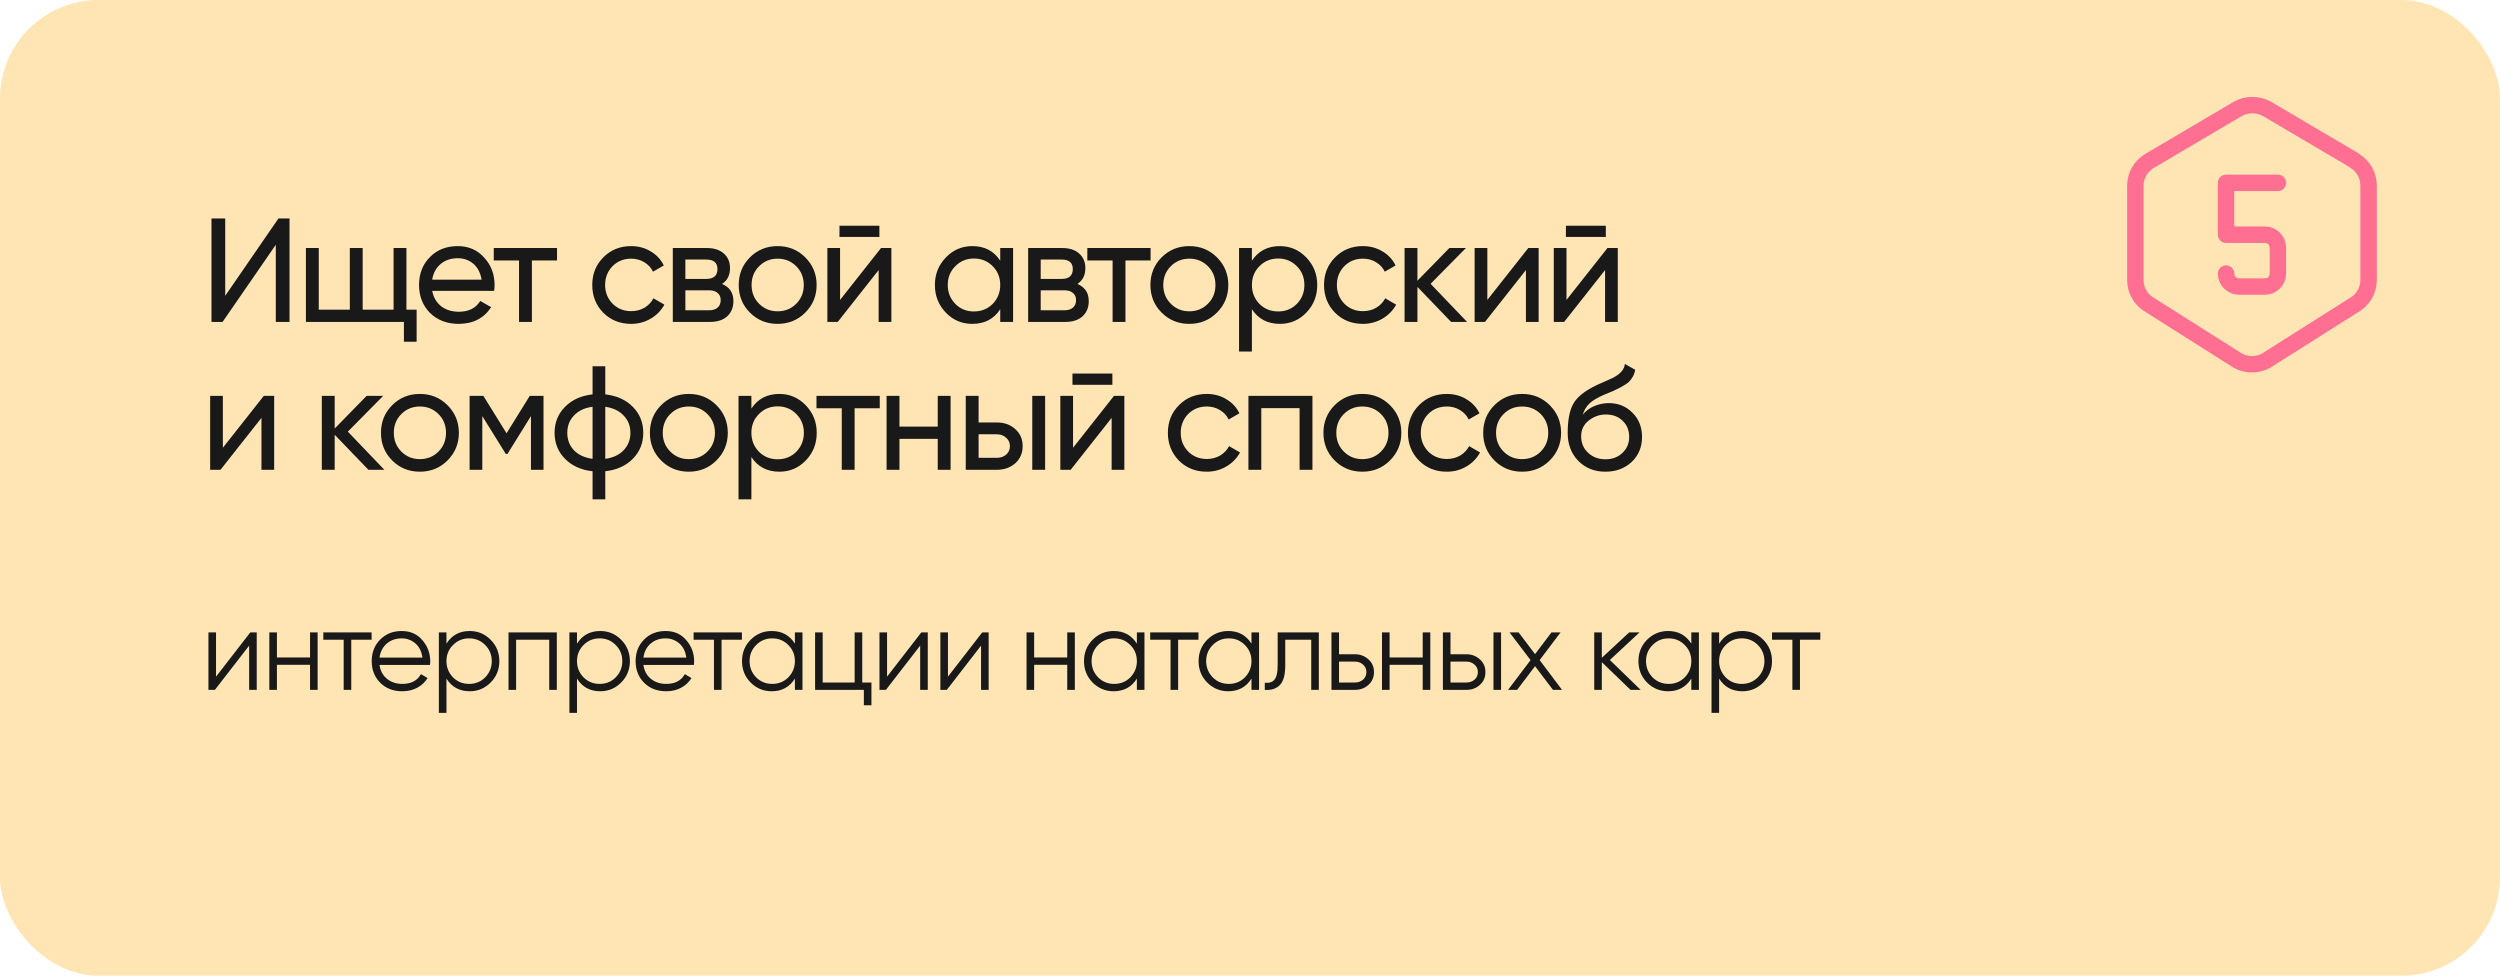
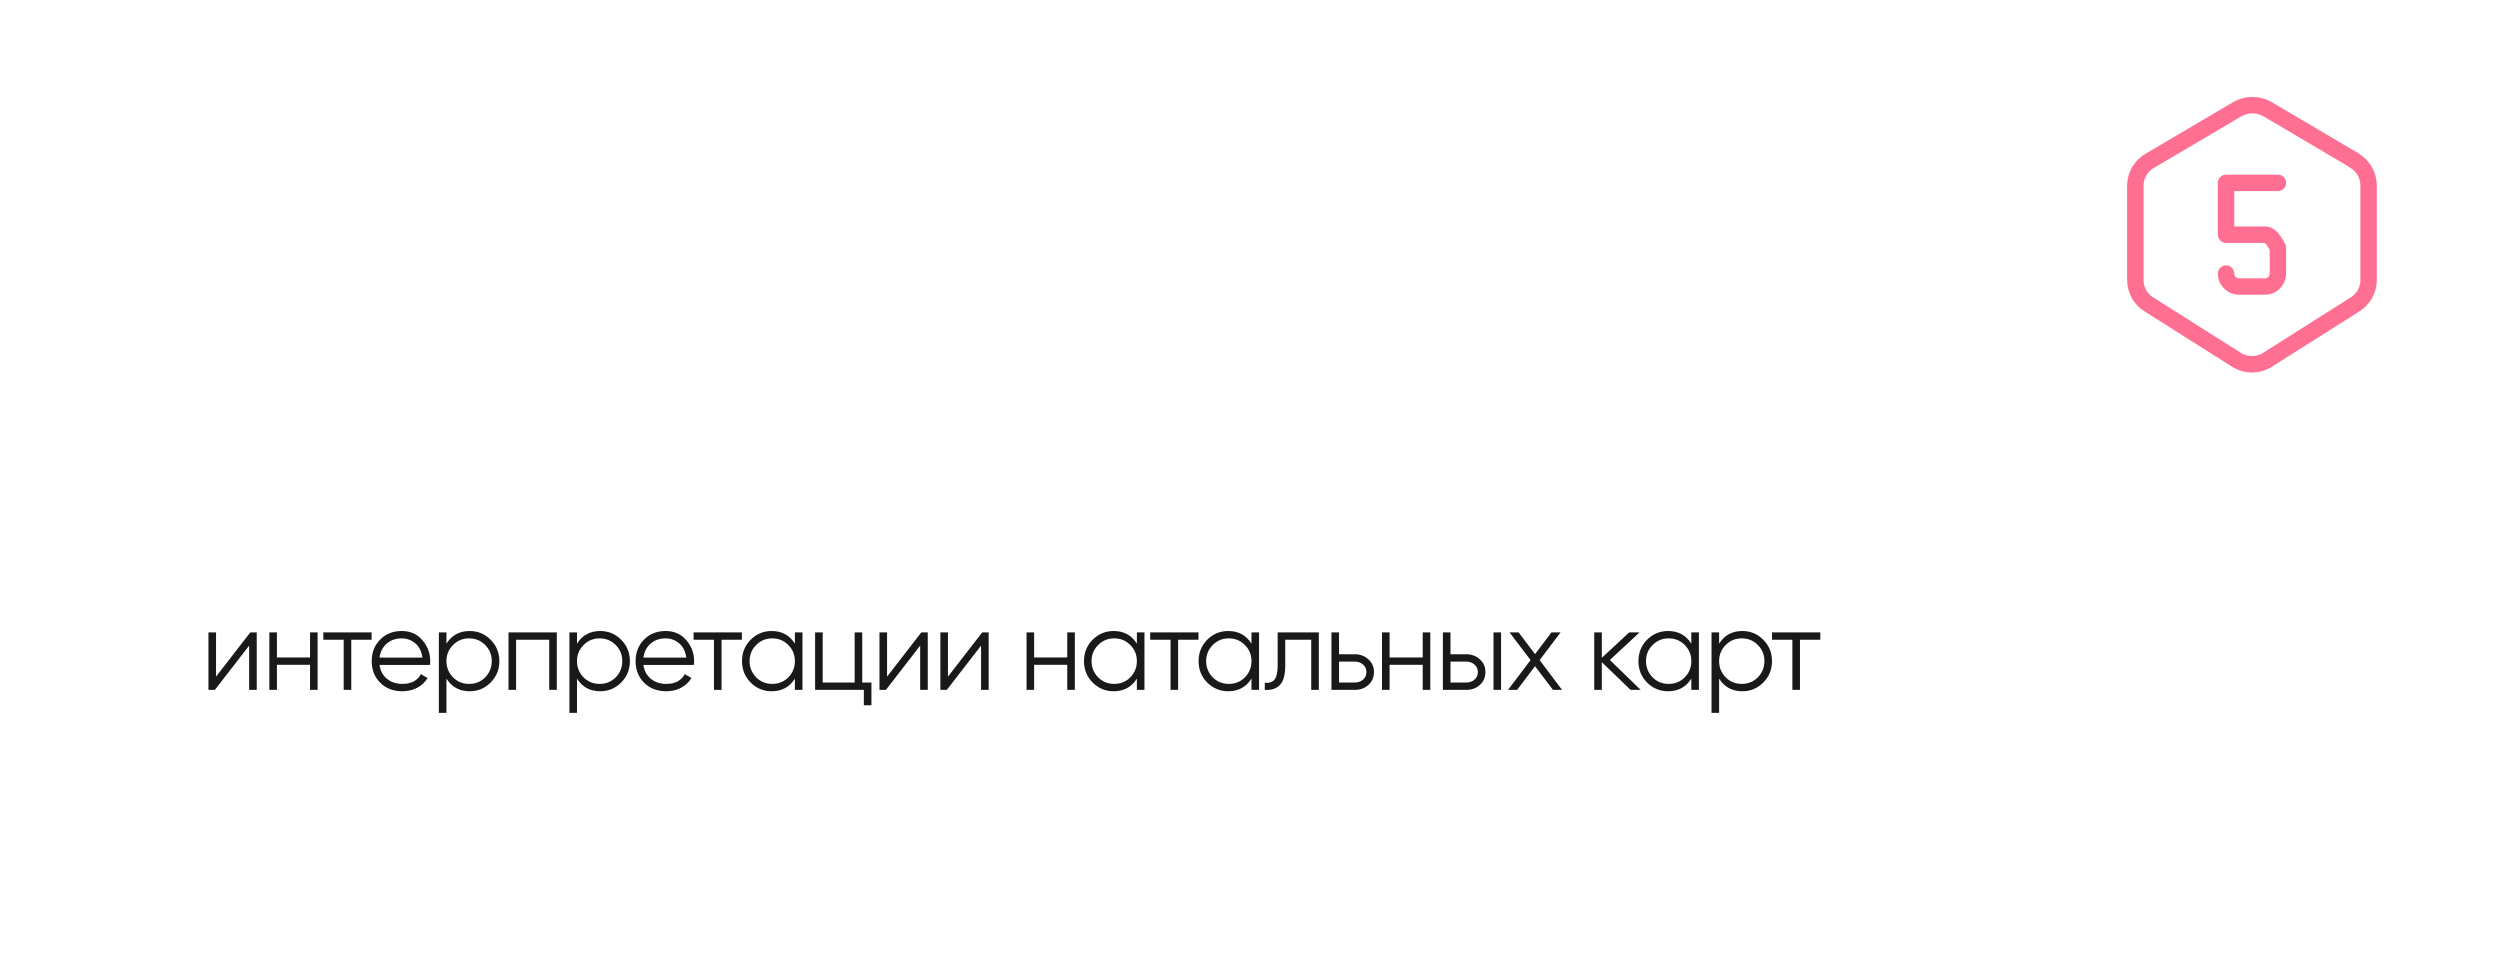
<svg xmlns="http://www.w3.org/2000/svg" width="761" height="297" viewBox="0 0 761 297" fill="none">
-   <rect width="761" height="297" rx="30" fill="#FFE5B4" />
  <path d="M65.76 205.975L76.19 192.5H78.15V210H75.84V196.525L65.41 210H63.45V192.5H65.76V205.975ZM94.375 200.13V192.5H96.685V210H94.375V202.37H84.295V210H81.985V192.5H84.295V200.13H94.375ZM98.42 192.5H113.12V194.74H106.925V210H104.615V194.74H98.42V192.5ZM122.286 192.08C124.9 192.08 126.988 193.002 128.551 194.845C130.161 196.665 130.966 198.823 130.966 201.32C130.966 201.437 130.943 201.798 130.896 202.405H115.531C115.765 204.155 116.511 205.555 117.771 206.605C119.031 207.655 120.606 208.18 122.496 208.18C125.156 208.18 127.035 207.188 128.131 205.205L130.161 206.395C129.391 207.655 128.33 208.647 126.976 209.37C125.646 210.07 124.141 210.42 122.461 210.42C119.708 210.42 117.468 209.557 115.741 207.83C114.015 206.103 113.151 203.91 113.151 201.25C113.151 198.613 114.003 196.432 115.706 194.705C117.41 192.955 119.603 192.08 122.286 192.08ZM122.286 194.32C120.466 194.32 118.938 194.857 117.701 195.93C116.488 197.003 115.765 198.415 115.531 200.165H128.586C128.33 198.298 127.618 196.863 126.451 195.86C125.238 194.833 123.85 194.32 122.286 194.32ZM142.971 192.08C145.467 192.08 147.591 192.967 149.341 194.74C151.114 196.513 152.001 198.683 152.001 201.25C152.001 203.817 151.114 205.987 149.341 207.76C147.591 209.533 145.467 210.42 142.971 210.42C139.867 210.42 137.511 209.137 135.901 206.57V217H133.591V192.5H135.901V195.93C137.511 193.363 139.867 192.08 142.971 192.08ZM137.896 206.185C139.226 207.515 140.859 208.18 142.796 208.18C144.732 208.18 146.366 207.515 147.696 206.185C149.026 204.808 149.691 203.163 149.691 201.25C149.691 199.313 149.026 197.68 147.696 196.35C146.366 194.997 144.732 194.32 142.796 194.32C140.859 194.32 139.226 194.997 137.896 196.35C136.566 197.68 135.901 199.313 135.901 201.25C135.901 203.163 136.566 204.808 137.896 206.185ZM154.792 192.5H169.492V210H167.182V194.74H157.102V210H154.792V192.5ZM182.707 192.08C185.203 192.08 187.327 192.967 189.077 194.74C190.85 196.513 191.737 198.683 191.737 201.25C191.737 203.817 190.85 205.987 189.077 207.76C187.327 209.533 185.203 210.42 182.707 210.42C179.603 210.42 177.247 209.137 175.637 206.57V217H173.327V192.5H175.637V195.93C177.247 193.363 179.603 192.08 182.707 192.08ZM177.632 206.185C178.962 207.515 180.595 208.18 182.532 208.18C184.468 208.18 186.102 207.515 187.432 206.185C188.762 204.808 189.427 203.163 189.427 201.25C189.427 199.313 188.762 197.68 187.432 196.35C186.102 194.997 184.468 194.32 182.532 194.32C180.595 194.32 178.962 194.997 177.632 196.35C176.302 197.68 175.637 199.313 175.637 201.25C175.637 203.163 176.302 204.808 177.632 206.185ZM202.613 192.08C205.226 192.08 207.314 193.002 208.878 194.845C210.488 196.665 211.293 198.823 211.293 201.32C211.293 201.437 211.269 201.798 211.223 202.405H195.858C196.091 204.155 196.838 205.555 198.098 206.605C199.358 207.655 200.933 208.18 202.823 208.18C205.483 208.18 207.361 207.188 208.458 205.205L210.488 206.395C209.718 207.655 208.656 208.647 207.303 209.37C205.973 210.07 204.468 210.42 202.788 210.42C200.034 210.42 197.794 209.557 196.068 207.83C194.341 206.103 193.478 203.91 193.478 201.25C193.478 198.613 194.329 196.432 196.033 194.705C197.736 192.955 199.929 192.08 202.613 192.08ZM202.613 194.32C200.793 194.32 199.264 194.857 198.028 195.93C196.814 197.003 196.091 198.415 195.858 200.165H208.913C208.656 198.298 207.944 196.863 206.778 195.86C205.564 194.833 204.176 194.32 202.613 194.32ZM211.134 192.5H225.834V194.74H219.639V210H217.329V194.74H211.134V192.5ZM241.965 195.93V192.5H244.275V210H241.965V206.57C240.355 209.137 237.998 210.42 234.895 210.42C232.398 210.42 230.263 209.533 228.49 207.76C226.74 205.987 225.865 203.817 225.865 201.25C225.865 198.683 226.74 196.513 228.49 194.74C230.263 192.967 232.398 192.08 234.895 192.08C237.998 192.08 240.355 193.363 241.965 195.93ZM230.17 206.185C231.5 207.515 233.133 208.18 235.07 208.18C237.007 208.18 238.64 207.515 239.97 206.185C241.3 204.808 241.965 203.163 241.965 201.25C241.965 199.313 241.3 197.68 239.97 196.35C238.64 194.997 237.007 194.32 235.07 194.32C233.133 194.32 231.5 194.997 230.17 196.35C228.84 197.68 228.175 199.313 228.175 201.25C228.175 203.163 228.84 204.808 230.17 206.185ZM262.466 192.5V207.76H265.266V214.69H262.956V210H248.116V192.5H250.426V207.76H260.156V192.5H262.466ZM270.021 205.975L280.451 192.5H282.411V210H280.101V196.525L269.671 210H267.711V192.5H270.021V205.975ZM288.556 205.975L298.986 192.5H300.946V210H298.636V196.525L288.206 210H286.246V192.5H288.556V205.975ZM324.87 200.13V192.5H327.18V210H324.87V202.37H314.79V210H312.48V192.5H314.79V200.13H324.87ZM346.065 195.93V192.5H348.375V210H346.065V206.57C344.455 209.137 342.099 210.42 338.995 210.42C336.499 210.42 334.364 209.533 332.59 207.76C330.84 205.987 329.965 203.817 329.965 201.25C329.965 198.683 330.84 196.513 332.59 194.74C334.364 192.967 336.499 192.08 338.995 192.08C342.099 192.08 344.455 193.363 346.065 195.93ZM334.27 206.185C335.6 207.515 337.234 208.18 339.17 208.18C341.107 208.18 342.74 207.515 344.07 206.185C345.4 204.808 346.065 203.163 346.065 201.25C346.065 199.313 345.4 197.68 344.07 196.35C342.74 194.997 341.107 194.32 339.17 194.32C337.234 194.32 335.6 194.997 334.27 196.35C332.94 197.68 332.275 199.313 332.275 201.25C332.275 203.163 332.94 204.808 334.27 206.185ZM350.116 192.5H364.816V194.74H358.621V210H356.311V194.74H350.116V192.5ZM380.948 195.93V192.5H383.258V210H380.948V206.57C379.338 209.137 376.981 210.42 373.878 210.42C371.381 210.42 369.246 209.533 367.473 207.76C365.723 205.987 364.848 203.817 364.848 201.25C364.848 198.683 365.723 196.513 367.473 194.74C369.246 192.967 371.381 192.08 373.878 192.08C376.981 192.08 379.338 193.363 380.948 195.93ZM369.153 206.185C370.483 207.515 372.116 208.18 374.053 208.18C375.99 208.18 377.623 207.515 378.953 206.185C380.283 204.808 380.948 203.163 380.948 201.25C380.948 199.313 380.283 197.68 378.953 196.35C377.623 194.997 375.99 194.32 374.053 194.32C372.116 194.32 370.483 194.997 369.153 196.35C367.823 197.68 367.158 199.313 367.158 201.25C367.158 203.163 367.823 204.808 369.153 206.185ZM388.919 192.5H401.449V210H399.139V194.74H391.229V202.545C391.229 205.462 390.669 207.468 389.549 208.565C388.452 209.662 386.936 210.14 384.999 210V207.83C386.352 207.97 387.344 207.643 387.974 206.85C388.604 206.057 388.919 204.622 388.919 202.545V192.5ZM407.602 199.15H412.397C414.007 199.15 415.384 199.663 416.527 200.69C417.67 201.693 418.242 202.988 418.242 204.575C418.242 206.185 417.67 207.492 416.527 208.495C415.43 209.498 414.054 210 412.397 210H405.292V192.5H407.602V199.15ZM407.602 207.76H412.397C413.4 207.76 414.24 207.468 414.917 206.885C415.594 206.278 415.932 205.508 415.932 204.575C415.932 203.642 415.594 202.883 414.917 202.3C414.24 201.693 413.4 201.39 412.397 201.39H407.602V207.76ZM433.072 200.13V192.5H435.382V210H433.072V202.37H422.992V210H420.682V192.5H422.992V200.13H433.072ZM441.527 199.15H446.322C447.932 199.15 449.309 199.663 450.452 200.69C451.596 201.693 452.167 202.988 452.167 204.575C452.167 206.185 451.596 207.492 450.452 208.495C449.356 209.498 447.979 210 446.322 210H439.217V192.5H441.527V199.15ZM454.617 210V192.5H456.927V210H454.617ZM441.527 207.76H446.322C447.326 207.76 448.166 207.468 448.842 206.885C449.519 206.278 449.857 205.508 449.857 204.575C449.857 203.642 449.519 202.883 448.842 202.3C448.166 201.693 447.326 201.39 446.322 201.39H441.527V207.76ZM468.669 200.935L475.494 210H472.729L467.269 202.79L461.809 210H459.044L465.904 200.935L459.499 192.5H462.264L467.269 199.115L472.274 192.5H475.039L468.669 200.935ZM490.046 200.9L499.426 210H496.346L487.596 201.565V210H485.286V192.5H487.596V200.235L495.926 192.5H499.076L490.046 200.9ZM514.838 195.93V192.5H517.148V210H514.838V206.57C513.228 209.137 510.871 210.42 507.768 210.42C505.271 210.42 503.136 209.533 501.363 207.76C499.613 205.987 498.738 203.817 498.738 201.25C498.738 198.683 499.613 196.513 501.363 194.74C503.136 192.967 505.271 192.08 507.768 192.08C510.871 192.08 513.228 193.363 514.838 195.93ZM503.043 206.185C504.373 207.515 506.006 208.18 507.943 208.18C509.88 208.18 511.513 207.515 512.843 206.185C514.173 204.808 514.838 203.163 514.838 201.25C514.838 199.313 514.173 197.68 512.843 196.35C511.513 194.997 509.88 194.32 507.943 194.32C506.006 194.32 504.373 194.997 503.043 196.35C501.713 197.68 501.048 199.313 501.048 201.25C501.048 203.163 501.713 204.808 503.043 206.185ZM530.369 192.08C532.866 192.08 534.989 192.967 536.739 194.74C538.512 196.513 539.399 198.683 539.399 201.25C539.399 203.817 538.512 205.987 536.739 207.76C534.989 209.533 532.866 210.42 530.369 210.42C527.266 210.42 524.909 209.137 523.299 206.57V217H520.989V192.5H523.299V195.93C524.909 193.363 527.266 192.08 530.369 192.08ZM525.294 206.185C526.624 207.515 528.257 208.18 530.194 208.18C532.131 208.18 533.764 207.515 535.094 206.185C536.424 204.808 537.089 203.163 537.089 201.25C537.089 199.313 536.424 197.68 535.094 196.35C533.764 194.997 532.131 194.32 530.194 194.32C528.257 194.32 526.624 194.997 525.294 196.35C523.964 197.68 523.299 199.313 523.299 201.25C523.299 203.163 523.964 204.808 525.294 206.185ZM539.406 192.5H554.106V194.74H547.911V210H545.601V194.74H539.406V192.5Z" fill="#191919" />
-   <path d="M88.135 98H83.95V74.51L67.75 98H64.375V66.5H68.56V90.035L84.76 66.5H88.135V98ZM123.718 75.5V94.265H126.823V104.03H122.953V98H93.118V75.5H97.033V94.265H106.483V75.5H110.398V94.265H119.803V75.5H123.718ZM150.414 88.55H131.559C131.949 90.53 132.864 92.09 134.304 93.23C135.744 94.34 137.544 94.895 139.704 94.895C142.674 94.895 144.834 93.8 146.184 91.61L149.514 93.5C147.294 96.89 143.994 98.585 139.614 98.585C136.074 98.585 133.164 97.475 130.884 95.255C128.664 92.975 127.554 90.14 127.554 86.75C127.554 83.33 128.649 80.51 130.839 78.29C133.029 76.04 135.864 74.915 139.344 74.915C142.644 74.915 145.329 76.085 147.399 78.425C149.499 80.705 150.549 83.495 150.549 86.795C150.549 87.365 150.504 87.95 150.414 88.55ZM139.344 78.605C137.274 78.605 135.534 79.19 134.124 80.36C132.744 81.53 131.889 83.12 131.559 85.13H146.589C146.259 83.06 145.434 81.455 144.114 80.315C142.794 79.175 141.204 78.605 139.344 78.605ZM150.3 75.5H169.56V79.28H161.91V98H157.995V79.28H150.3V75.5ZM192.116 98.585C188.726 98.585 185.906 97.46 183.656 95.21C181.406 92.93 180.281 90.11 180.281 86.75C180.281 83.39 181.406 80.585 183.656 78.335C185.906 76.055 188.726 74.915 192.116 74.915C194.336 74.915 196.331 75.455 198.101 76.535C199.871 77.585 201.191 79.01 202.061 80.81L198.776 82.7C198.206 81.5 197.321 80.54 196.121 79.82C194.951 79.1 193.616 78.74 192.116 78.74C189.866 78.74 187.976 79.505 186.446 81.035C184.946 82.595 184.196 84.5 184.196 86.75C184.196 88.97 184.946 90.86 186.446 92.42C187.976 93.95 189.866 94.715 192.116 94.715C193.616 94.715 194.966 94.37 196.166 93.68C197.366 92.96 198.281 92 198.911 90.8L202.241 92.735C201.251 94.535 199.856 95.96 198.056 97.01C196.256 98.06 194.276 98.585 192.116 98.585ZM219.786 86.435C222.096 87.395 223.251 89.135 223.251 91.655C223.251 93.575 222.621 95.12 221.361 96.29C220.101 97.43 218.331 98 216.051 98H204.801V75.5H215.151C217.371 75.5 219.096 76.055 220.326 77.165C221.586 78.275 222.216 79.76 222.216 81.62C222.216 83.78 221.406 85.385 219.786 86.435ZM214.971 79.01H208.626V84.905H214.971C217.251 84.905 218.391 83.9 218.391 81.89C218.391 79.97 217.251 79.01 214.971 79.01ZM208.626 94.445H215.826C216.966 94.445 217.836 94.175 218.436 93.635C219.066 93.095 219.381 92.33 219.381 91.34C219.381 90.41 219.066 89.69 218.436 89.18C217.836 88.64 216.966 88.37 215.826 88.37H208.626V94.445ZM245.116 95.165C242.836 97.445 240.031 98.585 236.701 98.585C233.371 98.585 230.566 97.445 228.286 95.165C226.006 92.885 224.866 90.08 224.866 86.75C224.866 83.42 226.006 80.615 228.286 78.335C230.566 76.055 233.371 74.915 236.701 74.915C240.031 74.915 242.836 76.055 245.116 78.335C247.426 80.645 248.581 83.45 248.581 86.75C248.581 90.05 247.426 92.855 245.116 95.165ZM236.701 94.76C238.951 94.76 240.841 93.995 242.371 92.465C243.901 90.935 244.666 89.03 244.666 86.75C244.666 84.47 243.901 82.565 242.371 81.035C240.841 79.505 238.951 78.74 236.701 78.74C234.481 78.74 232.606 79.505 231.076 81.035C229.546 82.565 228.781 84.47 228.781 86.75C228.781 89.03 229.546 90.935 231.076 92.465C232.606 93.995 234.481 94.76 236.701 94.76ZM267.687 72.125H255.537V68.705H267.687V72.125ZM255.717 91.295L268.182 75.5H271.332V98H267.462V82.205L254.997 98H251.847V75.5H255.717V91.295ZM304.471 79.37V75.5H308.386V98H304.471V94.13C302.551 97.1 299.716 98.585 295.966 98.585C292.786 98.585 290.101 97.445 287.911 95.165C285.691 92.855 284.581 90.05 284.581 86.75C284.581 83.48 285.691 80.69 287.911 78.38C290.131 76.07 292.816 74.915 295.966 74.915C299.716 74.915 302.551 76.4 304.471 79.37ZM296.461 94.805C298.741 94.805 300.646 94.04 302.176 92.51C303.706 90.92 304.471 89 304.471 86.75C304.471 84.47 303.706 82.565 302.176 81.035C300.646 79.475 298.741 78.695 296.461 78.695C294.211 78.695 292.321 79.475 290.791 81.035C289.261 82.565 288.496 84.47 288.496 86.75C288.496 89 289.261 90.92 290.791 92.51C292.321 94.04 294.211 94.805 296.461 94.805ZM327.953 86.435C330.263 87.395 331.418 89.135 331.418 91.655C331.418 93.575 330.788 95.12 329.528 96.29C328.268 97.43 326.498 98 324.218 98H312.968V75.5H323.318C325.538 75.5 327.263 76.055 328.493 77.165C329.753 78.275 330.383 79.76 330.383 81.62C330.383 83.78 329.573 85.385 327.953 86.435ZM323.138 79.01H316.793V84.905H323.138C325.418 84.905 326.558 83.9 326.558 81.89C326.558 79.97 325.418 79.01 323.138 79.01ZM316.793 94.445H323.993C325.133 94.445 326.003 94.175 326.603 93.635C327.233 93.095 327.548 92.33 327.548 91.34C327.548 90.41 327.233 89.69 326.603 89.18C326.003 88.64 325.133 88.37 323.993 88.37H316.793V94.445ZM330.982 75.5H350.242V79.28H342.592V98H338.677V79.28H330.982V75.5ZM370.434 95.165C368.154 97.445 365.349 98.585 362.019 98.585C358.689 98.585 355.884 97.445 353.604 95.165C351.324 92.885 350.184 90.08 350.184 86.75C350.184 83.42 351.324 80.615 353.604 78.335C355.884 76.055 358.689 74.915 362.019 74.915C365.349 74.915 368.154 76.055 370.434 78.335C372.744 80.645 373.899 83.45 373.899 86.75C373.899 90.05 372.744 92.855 370.434 95.165ZM362.019 94.76C364.269 94.76 366.159 93.995 367.689 92.465C369.219 90.935 369.984 89.03 369.984 86.75C369.984 84.47 369.219 82.565 367.689 81.035C366.159 79.505 364.269 78.74 362.019 78.74C359.799 78.74 357.924 79.505 356.394 81.035C354.864 82.565 354.099 84.47 354.099 86.75C354.099 89.03 354.864 90.935 356.394 92.465C357.924 93.995 359.799 94.76 362.019 94.76ZM389.585 74.915C392.735 74.915 395.42 76.07 397.64 78.38C399.86 80.69 400.97 83.48 400.97 86.75C400.97 90.05 399.86 92.855 397.64 95.165C395.45 97.445 392.765 98.585 389.585 98.585C385.865 98.585 383.03 97.1 381.08 94.13V107H377.165V75.5H381.08V79.37C383.03 76.4 385.865 74.915 389.585 74.915ZM389.09 94.805C391.34 94.805 393.23 94.04 394.76 92.51C396.29 90.92 397.055 89 397.055 86.75C397.055 84.47 396.29 82.565 394.76 81.035C393.23 79.475 391.34 78.695 389.09 78.695C386.81 78.695 384.905 79.475 383.375 81.035C381.845 82.565 381.08 84.47 381.08 86.75C381.08 89 381.845 90.92 383.375 92.51C384.905 94.04 386.81 94.805 389.09 94.805ZM414.866 98.585C411.476 98.585 408.656 97.46 406.406 95.21C404.156 92.93 403.031 90.11 403.031 86.75C403.031 83.39 404.156 80.585 406.406 78.335C408.656 76.055 411.476 74.915 414.866 74.915C417.086 74.915 419.081 75.455 420.851 76.535C422.621 77.585 423.941 79.01 424.811 80.81L421.526 82.7C420.956 81.5 420.071 80.54 418.871 79.82C417.701 79.1 416.366 78.74 414.866 78.74C412.616 78.74 410.726 79.505 409.196 81.035C407.696 82.595 406.946 84.5 406.946 86.75C406.946 88.97 407.696 90.86 409.196 92.42C410.726 93.95 412.616 94.715 414.866 94.715C416.366 94.715 417.716 94.37 418.916 93.68C420.116 92.96 421.031 92 421.661 90.8L424.991 92.735C424.001 94.535 422.606 95.96 420.806 97.01C419.006 98.06 417.026 98.585 414.866 98.585ZM435.471 86.39L446.586 98H441.726L431.466 87.335V98H427.551V75.5H431.466V85.445L441.186 75.5H446.226L435.471 86.39ZM452.746 91.295L465.211 75.5H468.361V98H464.491V82.205L452.026 98H448.876V75.5H452.746V91.295ZM488.811 72.125H476.661V68.705H488.811V72.125ZM476.841 91.295L489.306 75.5H492.456V98H488.586V82.205L476.121 98H472.971V75.5H476.841V91.295ZM67.84 136.295L80.305 120.5H83.455V143H79.585V127.205L67.12 143H63.97V120.5H67.84V136.295ZM105.884 131.39L116.999 143H112.139L101.879 132.335V143H97.964V120.5H101.879V130.445L111.599 120.5H116.639L105.884 131.39ZM136.215 140.165C133.935 142.445 131.13 143.585 127.8 143.585C124.47 143.585 121.665 142.445 119.385 140.165C117.105 137.885 115.965 135.08 115.965 131.75C115.965 128.42 117.105 125.615 119.385 123.335C121.665 121.055 124.47 119.915 127.8 119.915C131.13 119.915 133.935 121.055 136.215 123.335C138.525 125.645 139.68 128.45 139.68 131.75C139.68 135.05 138.525 137.855 136.215 140.165ZM127.8 139.76C130.05 139.76 131.94 138.995 133.47 137.465C135 135.935 135.765 134.03 135.765 131.75C135.765 129.47 135 127.565 133.47 126.035C131.94 124.505 130.05 123.74 127.8 123.74C125.58 123.74 123.705 124.505 122.175 126.035C120.645 127.565 119.88 129.47 119.88 131.75C119.88 134.03 120.645 135.935 122.175 137.465C123.705 138.995 125.58 139.76 127.8 139.76ZM161.26 120.5H165.445V143H161.62V126.665L154.465 138.185H153.97L146.815 126.665V143H142.945V120.5H147.13L154.195 131.885L161.26 120.5ZM184.247 143.45V152H180.377V143.45C176.867 143.06 174.062 141.785 171.962 139.625C169.862 137.495 168.812 134.87 168.812 131.75C168.812 128.63 169.862 126.005 171.962 123.875C174.062 121.715 176.867 120.44 180.377 120.05V111.5H184.247V120.05C187.757 120.44 190.562 121.715 192.662 123.875C194.762 126.005 195.812 128.63 195.812 131.75C195.812 134.87 194.762 137.495 192.662 139.625C190.562 141.785 187.757 143.06 184.247 143.45ZM172.682 131.75C172.682 133.85 173.357 135.62 174.707 137.06C176.087 138.47 177.977 139.34 180.377 139.67V123.83C178.007 124.13 176.132 125 174.752 126.44C173.372 127.85 172.682 129.62 172.682 131.75ZM184.247 123.83V139.67C186.617 139.34 188.477 138.47 189.827 137.06C191.207 135.62 191.897 133.85 191.897 131.75C191.897 129.65 191.207 127.895 189.827 126.485C188.477 125.045 186.617 124.16 184.247 123.83ZM218.078 140.165C215.798 142.445 212.993 143.585 209.663 143.585C206.333 143.585 203.528 142.445 201.248 140.165C198.968 137.885 197.828 135.08 197.828 131.75C197.828 128.42 198.968 125.615 201.248 123.335C203.528 121.055 206.333 119.915 209.663 119.915C212.993 119.915 215.798 121.055 218.078 123.335C220.388 125.645 221.543 128.45 221.543 131.75C221.543 135.05 220.388 137.855 218.078 140.165ZM209.663 139.76C211.913 139.76 213.803 138.995 215.333 137.465C216.863 135.935 217.628 134.03 217.628 131.75C217.628 129.47 216.863 127.565 215.333 126.035C213.803 124.505 211.913 123.74 209.663 123.74C207.443 123.74 205.568 124.505 204.038 126.035C202.508 127.565 201.743 129.47 201.743 131.75C201.743 134.03 202.508 135.935 204.038 137.465C205.568 138.995 207.443 139.76 209.663 139.76ZM237.228 119.915C240.378 119.915 243.063 121.07 245.283 123.38C247.503 125.69 248.613 128.48 248.613 131.75C248.613 135.05 247.503 137.855 245.283 140.165C243.093 142.445 240.408 143.585 237.228 143.585C233.508 143.585 230.673 142.1 228.723 139.13V152H224.808V120.5H228.723V124.37C230.673 121.4 233.508 119.915 237.228 119.915ZM236.733 139.805C238.983 139.805 240.873 139.04 242.403 137.51C243.933 135.92 244.698 134 244.698 131.75C244.698 129.47 243.933 127.565 242.403 126.035C240.873 124.475 238.983 123.695 236.733 123.695C234.453 123.695 232.548 124.475 231.018 126.035C229.488 127.565 228.723 129.47 228.723 131.75C228.723 134 229.488 135.92 231.018 137.51C232.548 139.04 234.453 139.805 236.733 139.805ZM248.536 120.5H267.796V124.28H260.146V143H256.231V124.28H248.536V120.5ZM285.447 129.86V120.5H289.362V143H285.447V133.595H273.792V143H269.877V120.5H273.792V129.86H285.447ZM297.886 128.6H303.466C305.716 128.6 307.576 129.275 309.046 130.625C310.546 131.945 311.296 133.67 311.296 135.8C311.296 137.93 310.546 139.67 309.046 141.02C307.546 142.34 305.686 143 303.466 143H293.971V120.5H297.886V128.6ZM314.221 143V120.5H318.136V143H314.221ZM297.886 139.355H303.466C304.606 139.355 305.551 139.025 306.301 138.365C307.051 137.705 307.426 136.85 307.426 135.8C307.426 134.75 307.036 133.895 306.256 133.235C305.506 132.545 304.576 132.2 303.466 132.2H297.886V139.355ZM338.607 117.125H326.457V113.705H338.607V117.125ZM326.637 136.295L339.102 120.5H342.252V143H338.382V127.205L325.917 143H322.767V120.5H326.637V136.295ZM367.337 143.585C363.947 143.585 361.127 142.46 358.877 140.21C356.627 137.93 355.502 135.11 355.502 131.75C355.502 128.39 356.627 125.585 358.877 123.335C361.127 121.055 363.947 119.915 367.337 119.915C369.557 119.915 371.552 120.455 373.322 121.535C375.092 122.585 376.412 124.01 377.282 125.81L373.997 127.7C373.427 126.5 372.542 125.54 371.342 124.82C370.172 124.1 368.837 123.74 367.337 123.74C365.087 123.74 363.197 124.505 361.667 126.035C360.167 127.595 359.417 129.5 359.417 131.75C359.417 133.97 360.167 135.86 361.667 137.42C363.197 138.95 365.087 139.715 367.337 139.715C368.837 139.715 370.187 139.37 371.387 138.68C372.587 137.96 373.502 137 374.132 135.8L377.462 137.735C376.472 139.535 375.077 140.96 373.277 142.01C371.477 143.06 369.497 143.585 367.337 143.585ZM380.021 120.5H399.506V143H395.591V124.235H383.936V143H380.021V120.5ZM423.106 140.165C420.826 142.445 418.021 143.585 414.691 143.585C411.361 143.585 408.556 142.445 406.276 140.165C403.996 137.885 402.856 135.08 402.856 131.75C402.856 128.42 403.996 125.615 406.276 123.335C408.556 121.055 411.361 119.915 414.691 119.915C418.021 119.915 420.826 121.055 423.106 123.335C425.416 125.645 426.571 128.45 426.571 131.75C426.571 135.05 425.416 137.855 423.106 140.165ZM414.691 139.76C416.941 139.76 418.831 138.995 420.361 137.465C421.891 135.935 422.656 134.03 422.656 131.75C422.656 129.47 421.891 127.565 420.361 126.035C418.831 124.505 416.941 123.74 414.691 123.74C412.471 123.74 410.596 124.505 409.066 126.035C407.536 127.565 406.771 129.47 406.771 131.75C406.771 134.03 407.536 135.935 409.066 137.465C410.596 138.995 412.471 139.76 414.691 139.76ZM440.411 143.585C437.021 143.585 434.201 142.46 431.951 140.21C429.701 137.93 428.576 135.11 428.576 131.75C428.576 128.39 429.701 125.585 431.951 123.335C434.201 121.055 437.021 119.915 440.411 119.915C442.631 119.915 444.626 120.455 446.396 121.535C448.166 122.585 449.486 124.01 450.356 125.81L447.071 127.7C446.501 126.5 445.616 125.54 444.416 124.82C443.246 124.1 441.911 123.74 440.411 123.74C438.161 123.74 436.271 124.505 434.741 126.035C433.241 127.595 432.491 129.5 432.491 131.75C432.491 133.97 433.241 135.86 434.741 137.42C436.271 138.95 438.161 139.715 440.411 139.715C441.911 139.715 443.261 139.37 444.461 138.68C445.661 137.96 446.576 137 447.206 135.8L450.536 137.735C449.546 139.535 448.151 140.96 446.351 142.01C444.551 143.06 442.571 143.585 440.411 143.585ZM471.734 140.165C469.454 142.445 466.649 143.585 463.319 143.585C459.989 143.585 457.184 142.445 454.904 140.165C452.624 137.885 451.484 135.08 451.484 131.75C451.484 128.42 452.624 125.615 454.904 123.335C457.184 121.055 459.989 119.915 463.319 119.915C466.649 119.915 469.454 121.055 471.734 123.335C474.044 125.645 475.199 128.45 475.199 131.75C475.199 135.05 474.044 137.855 471.734 140.165ZM463.319 139.76C465.569 139.76 467.459 138.995 468.989 137.465C470.519 135.935 471.284 134.03 471.284 131.75C471.284 129.47 470.519 127.565 468.989 126.035C467.459 124.505 465.569 123.74 463.319 123.74C461.099 123.74 459.224 124.505 457.694 126.035C456.164 127.565 455.399 129.47 455.399 131.75C455.399 134.03 456.164 135.935 457.694 137.465C459.224 138.995 461.099 139.76 463.319 139.76ZM488.679 143.585C485.349 143.585 482.604 142.49 480.444 140.3C478.284 138.08 477.204 135.26 477.204 131.84C477.204 127.97 477.759 125.015 478.869 122.975C480.009 120.905 482.319 119.03 485.799 117.35C485.979 117.26 486.189 117.155 486.429 117.035C486.699 116.915 487.014 116.78 487.374 116.63C487.764 116.45 488.094 116.3 488.364 116.18L490.794 115.1C493.194 113.9 494.469 112.46 494.619 110.78L497.769 112.58C497.559 113.63 497.214 114.47 496.734 115.1C496.704 115.16 496.614 115.295 496.464 115.505C496.314 115.685 496.209 115.82 496.149 115.91C496.089 115.97 495.984 116.075 495.834 116.225C495.714 116.345 495.579 116.465 495.429 116.585C495.309 116.705 495.144 116.825 494.934 116.945C493.824 117.635 493.029 118.085 492.549 118.295C492.369 118.385 492.174 118.475 491.964 118.565C491.784 118.655 491.634 118.73 491.514 118.79C491.394 118.85 491.304 118.895 491.244 118.925L489.759 119.555L488.319 120.14C486.309 121.01 484.824 121.895 483.864 122.795C482.904 123.695 482.214 124.835 481.794 126.215C482.724 125.075 483.894 124.205 485.304 123.605C486.744 123.005 488.214 122.705 489.714 122.705C492.564 122.705 494.949 123.665 496.869 125.585C498.849 127.535 499.839 130.01 499.839 133.01C499.839 136.07 498.789 138.605 496.689 140.615C494.559 142.595 491.889 143.585 488.679 143.585ZM495.924 133.01C495.924 131 495.264 129.365 493.944 128.105C492.654 126.815 490.944 126.17 488.814 126.17C486.924 126.17 485.184 126.785 483.594 128.015C482.064 129.245 481.299 130.835 481.299 132.785C481.299 134.825 482.004 136.505 483.414 137.825C484.824 139.145 486.579 139.805 488.679 139.805C490.809 139.805 492.534 139.16 493.854 137.87C495.234 136.58 495.924 134.96 495.924 133.01Z" fill="#191919" />
  <path d="M716.562 48.841C717.918 49.612 719.044 50.73 719.824 52.081C720.604 53.431 721.01 54.965 721 56.525V85.256C721 88.447 719.252 91.39 716.432 92.94L689.807 109.783C688.487 110.507 687.006 110.887 685.5 110.887C683.994 110.887 682.513 110.507 681.193 109.783L654.568 92.94C653.188 92.186 652.036 91.075 651.232 89.723C650.429 88.371 650.003 86.829 650 85.256V56.521C650 53.33 651.747 50.391 654.568 48.841L681.193 33.142C682.552 32.393 684.078 32 685.63 32C687.182 32 688.709 32.393 690.068 33.142L716.693 48.841H716.562Z" stroke="#FF6F91" stroke-width="5" stroke-linecap="round" stroke-linejoin="round" />
-   <path d="M677.611 83.276C677.611 84.322 678.027 85.326 678.766 86.065C679.506 86.805 680.509 87.221 681.556 87.221H689.444C690.491 87.221 691.494 86.805 692.234 86.065C692.973 85.326 693.389 84.322 693.389 83.276V75.387C693.389 74.341 692.973 73.338 692.234 72.598C691.494 71.858 690.491 71.443 689.444 71.443H677.611V55.665H693.389" stroke="#FF6F91" stroke-width="5" stroke-linecap="round" stroke-linejoin="round" />
+   <path d="M677.611 83.276C677.611 84.322 678.027 85.326 678.766 86.065C679.506 86.805 680.509 87.221 681.556 87.221H689.444C690.491 87.221 691.494 86.805 692.234 86.065C692.973 85.326 693.389 84.322 693.389 83.276V75.387C691.494 71.858 690.491 71.443 689.444 71.443H677.611V55.665H693.389" stroke="#FF6F91" stroke-width="5" stroke-linecap="round" stroke-linejoin="round" />
</svg>